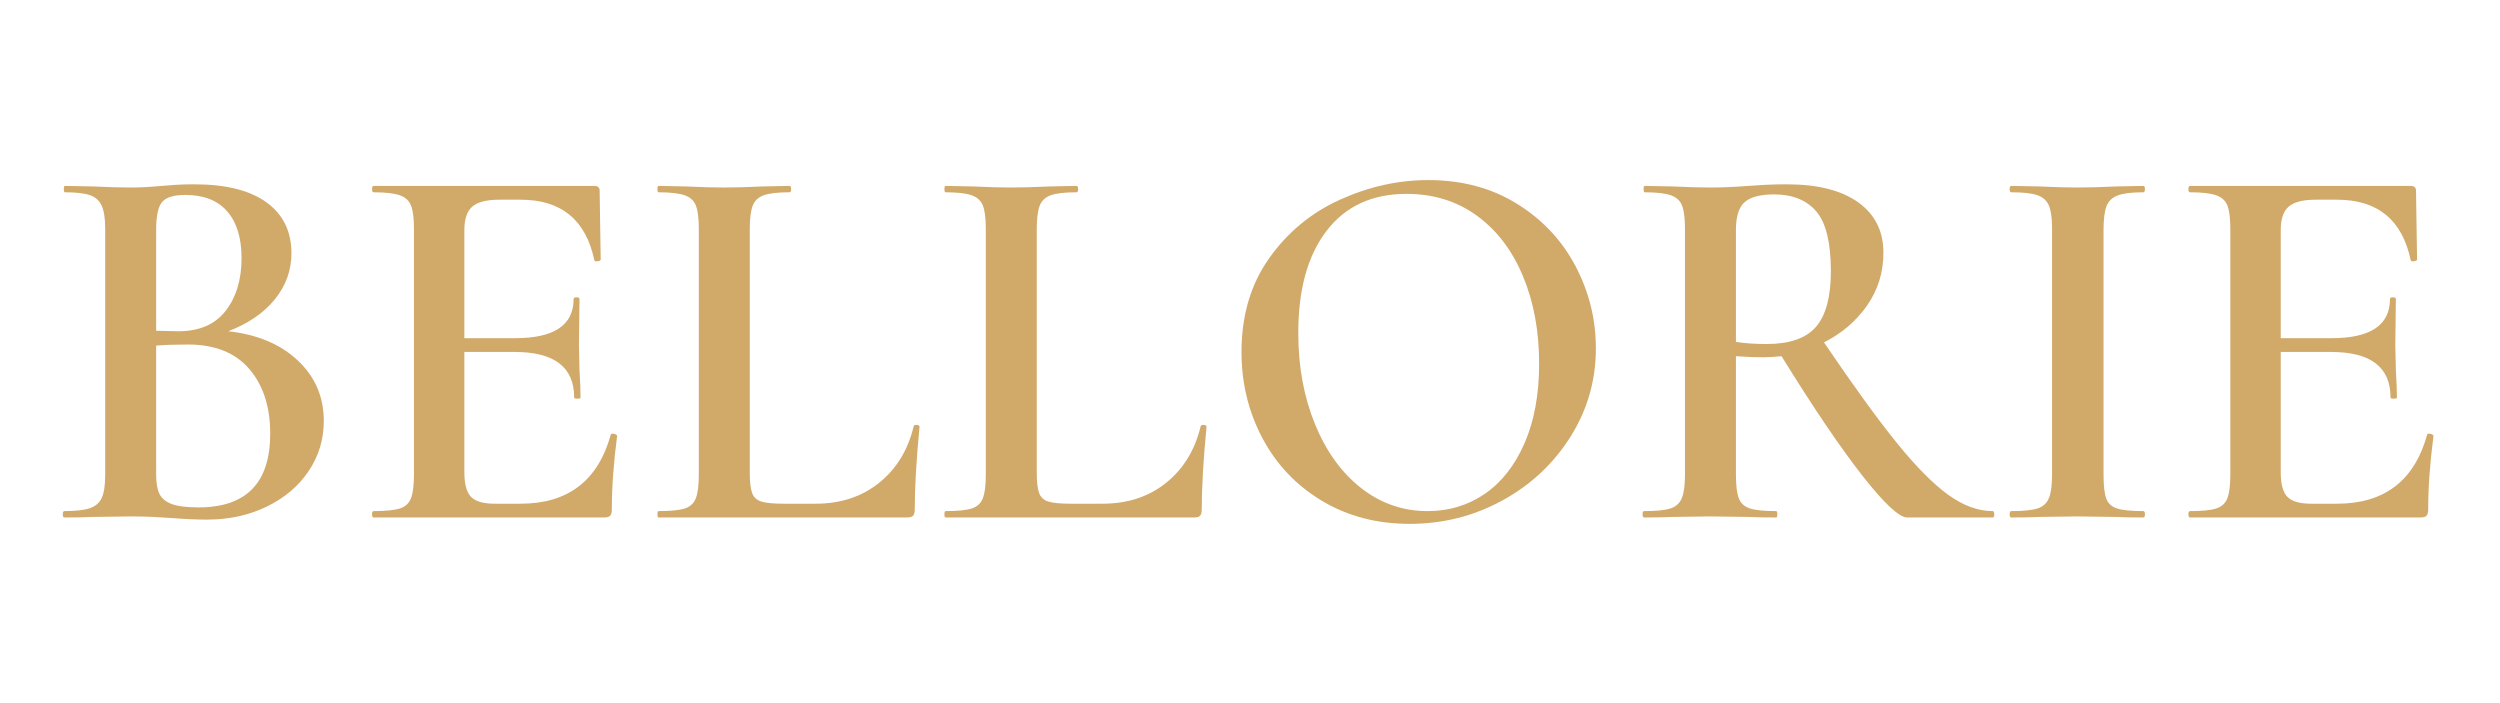
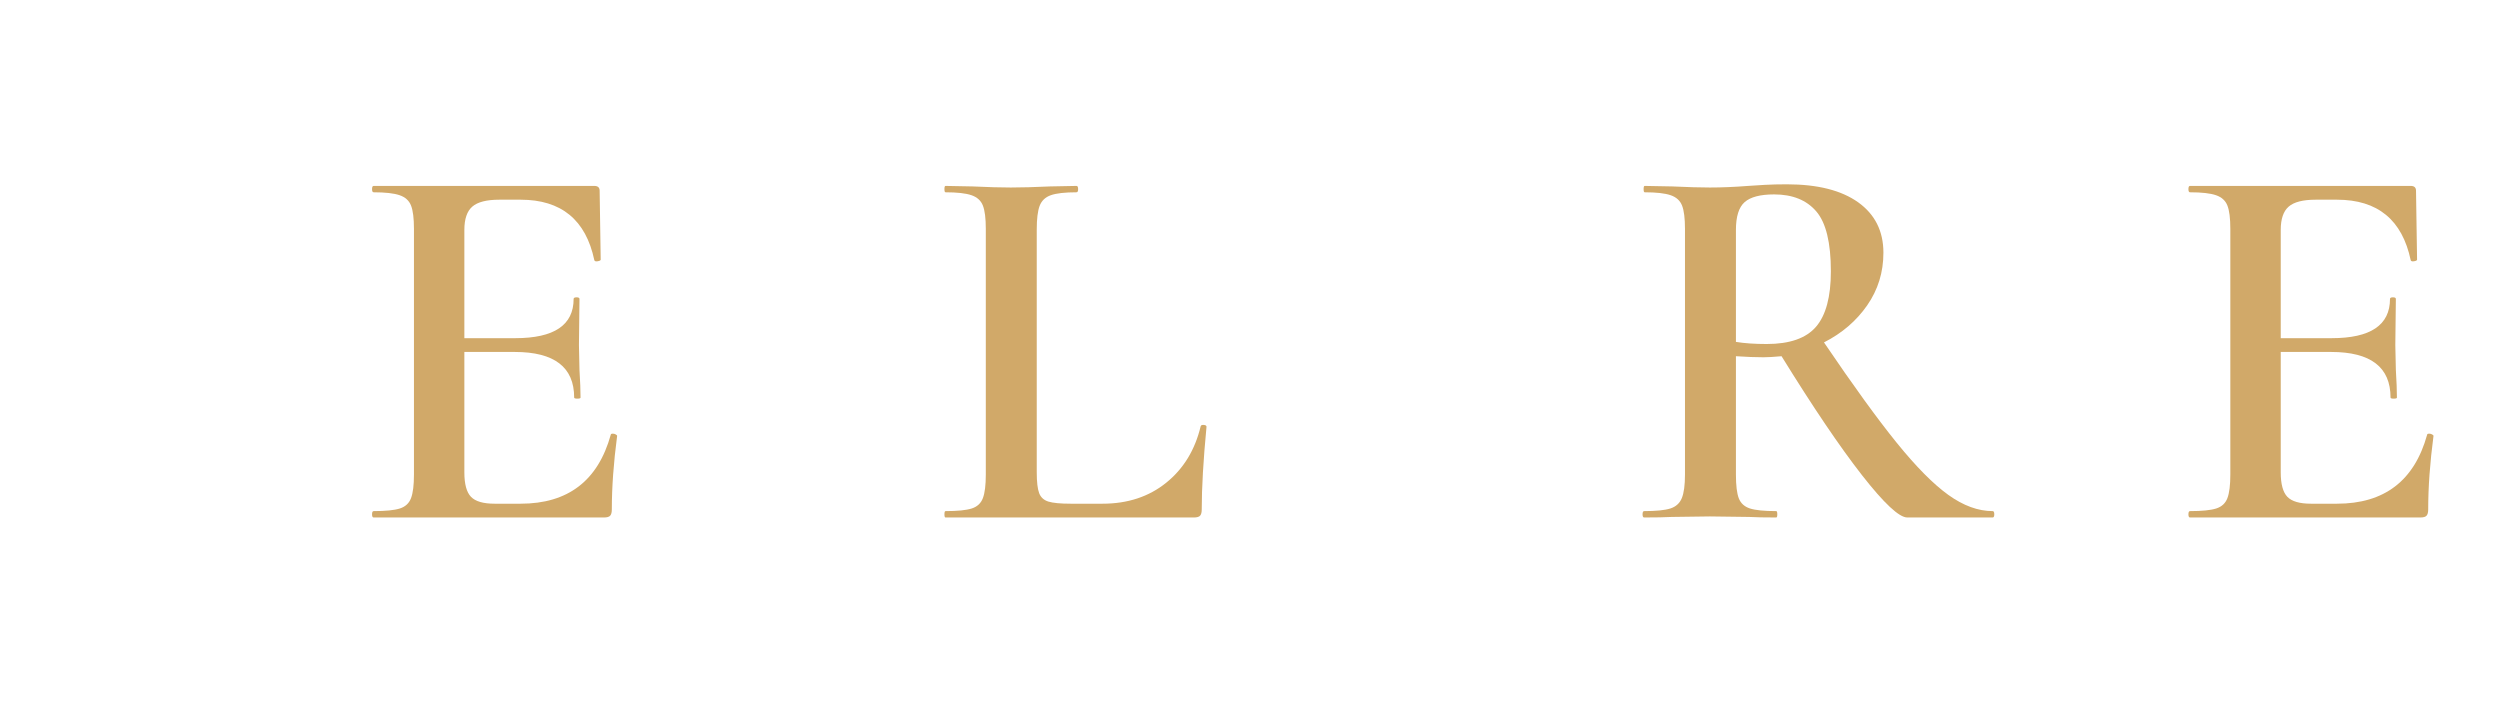
<svg xmlns="http://www.w3.org/2000/svg" version="1.0" preserveAspectRatio="xMidYMid meet" height="540" viewBox="0 0 1440 405" zoomAndPan="magnify" width="1920">
  <defs>
    <g />
    <clipPath id="72294813ce">
      <rect height="371" y="0" width="1394" x="0" />
    </clipPath>
  </defs>
  <g transform="matrix(1, 0, 0, 1, 23, 17)">
    <g clip-path="url(#72294813ce)">
      <g fill-opacity="1" fill="#d1a969">
        <g transform="translate(1.238, 281.071)">
          <g>
-             <path d="M 107.266 -107.266 C 123.961 -105.422 137.301 -99.812 147.281 -90.438 C 157.27 -81.07 162.266 -69.461 162.266 -55.609 C 162.266 -45.016 159.359 -35.391 153.547 -26.734 C 147.742 -18.078 139.695 -11.254 129.406 -6.266 C 119.125 -1.273 107.664 1.219 95.031 1.219 C 89.125 1.219 82.301 0.914 74.562 0.312 C 71.914 0.102 68.551 -0.098 64.469 -0.297 C 60.395 -0.504 55.812 -0.609 50.719 -0.609 L 28.719 -0.312 C 24.852 -0.102 19.555 0 12.828 0 C 12.223 0 11.922 -0.609 11.922 -1.828 C 11.922 -3.055 12.223 -3.672 12.828 -3.672 C 19.348 -3.672 24.238 -4.227 27.5 -5.344 C 30.758 -6.469 33.051 -8.453 34.375 -11.297 C 35.695 -14.148 36.359 -18.633 36.359 -24.75 L 36.359 -166.234 C 36.359 -172.141 35.695 -176.566 34.375 -179.516 C 33.051 -182.473 30.812 -184.508 27.656 -185.625 C 24.5 -186.75 19.66 -187.312 13.141 -187.312 C 12.734 -187.312 12.531 -187.922 12.531 -189.141 C 12.531 -190.367 12.734 -190.984 13.141 -190.984 L 29.031 -190.688 C 37.988 -190.27 45.219 -190.062 50.719 -190.062 C 56.426 -190.062 62.438 -190.367 68.75 -190.984 C 70.988 -191.191 73.688 -191.395 76.844 -191.594 C 80.008 -191.801 83.629 -191.906 87.703 -191.906 C 105.828 -191.906 119.676 -188.441 129.25 -181.516 C 138.832 -174.586 143.625 -164.805 143.625 -152.172 C 143.625 -142.398 140.461 -133.594 134.141 -125.75 C 127.828 -117.906 118.867 -111.742 107.266 -107.266 Z M 82.5 -185.797 C 75.988 -185.797 71.562 -184.469 69.219 -181.812 C 66.875 -179.164 65.703 -173.77 65.703 -165.625 L 65.703 -107.562 L 78.531 -107.266 C 90.551 -107.266 99.613 -111.18 105.719 -119.016 C 111.832 -126.859 114.891 -136.992 114.891 -149.422 C 114.891 -161.035 112.141 -170 106.641 -176.312 C 101.141 -182.633 93.094 -185.797 82.5 -185.797 Z M 90.141 -5.812 C 117.648 -5.812 131.406 -19.969 131.406 -48.281 C 131.406 -63.758 127.379 -76.188 119.328 -85.562 C 111.285 -94.938 99.52 -99.625 84.031 -99.625 C 76.695 -99.625 70.586 -99.414 65.703 -99 L 65.703 -24.75 C 65.703 -20.062 66.312 -16.395 67.531 -13.75 C 68.75 -11.102 71.086 -9.117 74.547 -7.797 C 78.016 -6.473 83.211 -5.812 90.141 -5.812 Z M 90.141 -5.812" />
-           </g>
+             </g>
        </g>
      </g>
      <g fill-opacity="1" fill="#d1a969">
        <g transform="translate(179.378, 281.071)">
          <g>
            <path d="M 149.422 -47.672 C 149.422 -48.078 149.832 -48.281 150.656 -48.281 C 151.258 -48.281 151.816 -48.125 152.328 -47.812 C 152.836 -47.508 153.094 -47.258 153.094 -47.062 C 151.051 -31.57 150.031 -17.41 150.031 -4.578 C 150.031 -2.953 149.723 -1.781 149.109 -1.062 C 148.504 -0.352 147.285 0 145.453 0 L 12.828 0 C 12.223 0 11.922 -0.609 11.922 -1.828 C 11.922 -3.055 12.223 -3.672 12.828 -3.672 C 19.754 -3.672 24.797 -4.176 27.953 -5.188 C 31.117 -6.207 33.258 -8.191 34.375 -11.141 C 35.5 -14.098 36.062 -18.633 36.062 -24.75 L 36.062 -166.234 C 36.062 -172.348 35.5 -176.828 34.375 -179.672 C 33.258 -182.523 31.07 -184.508 27.812 -185.625 C 24.551 -186.75 19.555 -187.312 12.828 -187.312 C 12.223 -187.312 11.922 -187.922 11.922 -189.141 C 11.922 -190.367 12.223 -190.984 12.828 -190.984 L 139.953 -190.984 C 141.992 -190.984 143.016 -190.066 143.016 -188.234 L 143.625 -148.516 C 143.625 -148.109 143.062 -147.801 141.938 -147.594 C 140.82 -147.383 140.16 -147.586 139.953 -148.203 C 135.066 -171.43 120.91 -183.047 97.484 -183.047 L 85.25 -183.047 C 77.914 -183.047 72.723 -181.719 69.672 -179.062 C 66.617 -176.414 65.094 -171.938 65.094 -165.625 L 65.094 -103.281 L 94.422 -103.281 C 116.828 -103.281 128.031 -110.816 128.031 -125.891 C 128.031 -126.504 128.594 -126.812 129.719 -126.812 C 130.844 -126.812 131.406 -126.504 131.406 -125.891 L 131.094 -99.312 L 131.406 -84.953 C 131.812 -78.43 132.016 -73.133 132.016 -69.062 C 132.016 -68.656 131.398 -68.453 130.172 -68.453 C 128.953 -68.453 128.344 -68.656 128.344 -69.062 C 128.344 -86.582 116.938 -95.344 94.125 -95.344 L 65.094 -95.344 L 65.094 -25.969 C 65.094 -19.25 66.363 -14.562 68.906 -11.906 C 71.457 -9.258 75.988 -7.938 82.5 -7.938 L 97.484 -7.938 C 124.773 -7.938 142.086 -21.18 149.422 -47.672 Z M 149.422 -47.672" />
          </g>
        </g>
      </g>
      <g fill-opacity="1" fill="#d1a969">
        <g transform="translate(346.518, 281.071)">
          <g>
-             <path d="M 62.344 -25.969 C 62.344 -20.469 62.801 -16.492 63.719 -14.047 C 64.633 -11.609 66.414 -9.977 69.062 -9.156 C 71.707 -8.344 75.984 -7.938 81.891 -7.938 L 100.234 -7.938 C 114.691 -7.938 126.91 -11.957 136.891 -20 C 146.879 -28.051 153.504 -38.906 156.766 -52.562 C 156.961 -53.164 157.57 -53.414 158.594 -53.312 C 159.613 -53.219 160.125 -52.863 160.125 -52.25 C 158.289 -33.102 157.375 -17.211 157.375 -4.578 C 157.375 -2.953 157.066 -1.781 156.453 -1.062 C 155.848 -0.352 154.629 0 152.797 0 L 9.781 0 C 9.375 0 9.172 -0.609 9.172 -1.828 C 9.172 -3.055 9.375 -3.672 9.781 -3.672 C 16.707 -3.672 21.75 -4.176 24.906 -5.188 C 28.062 -6.207 30.195 -8.191 31.312 -11.141 C 32.438 -14.098 33 -18.633 33 -24.75 L 33 -166.234 C 33 -172.348 32.438 -176.828 31.312 -179.672 C 30.195 -182.523 28.008 -184.508 24.75 -185.625 C 21.488 -186.75 16.5 -187.312 9.781 -187.312 C 9.375 -187.312 9.172 -187.922 9.172 -189.141 C 9.172 -190.367 9.375 -190.984 9.781 -190.984 L 25.359 -190.688 C 34.328 -190.27 41.66 -190.062 47.359 -190.062 C 53.473 -190.062 61.016 -190.27 69.984 -190.688 L 85.25 -190.984 C 85.863 -190.984 86.172 -190.367 86.172 -189.141 C 86.172 -187.922 85.863 -187.312 85.25 -187.312 C 78.531 -187.312 73.594 -186.75 70.438 -185.625 C 67.281 -184.508 65.141 -182.473 64.016 -179.516 C 62.898 -176.566 62.344 -172.035 62.344 -165.922 Z M 62.344 -25.969" />
-           </g>
+             </g>
        </g>
      </g>
      <g fill-opacity="1" fill="#d1a969">
        <g transform="translate(511.825, 281.071)">
          <g>
            <path d="M 62.344 -25.969 C 62.344 -20.469 62.801 -16.492 63.719 -14.047 C 64.633 -11.609 66.414 -9.977 69.062 -9.156 C 71.707 -8.344 75.984 -7.938 81.891 -7.938 L 100.234 -7.938 C 114.691 -7.938 126.91 -11.957 136.891 -20 C 146.879 -28.051 153.504 -38.906 156.766 -52.562 C 156.961 -53.164 157.57 -53.414 158.594 -53.312 C 159.613 -53.219 160.125 -52.863 160.125 -52.25 C 158.289 -33.102 157.375 -17.211 157.375 -4.578 C 157.375 -2.953 157.066 -1.781 156.453 -1.062 C 155.848 -0.352 154.629 0 152.797 0 L 9.781 0 C 9.375 0 9.172 -0.609 9.172 -1.828 C 9.172 -3.055 9.375 -3.672 9.781 -3.672 C 16.707 -3.672 21.75 -4.176 24.906 -5.188 C 28.062 -6.207 30.195 -8.191 31.312 -11.141 C 32.438 -14.098 33 -18.633 33 -24.75 L 33 -166.234 C 33 -172.348 32.438 -176.828 31.312 -179.672 C 30.195 -182.523 28.008 -184.508 24.75 -185.625 C 21.488 -186.75 16.5 -187.312 9.781 -187.312 C 9.375 -187.312 9.172 -187.922 9.172 -189.141 C 9.172 -190.367 9.375 -190.984 9.781 -190.984 L 25.359 -190.688 C 34.328 -190.27 41.66 -190.062 47.359 -190.062 C 53.473 -190.062 61.016 -190.27 69.984 -190.688 L 85.25 -190.984 C 85.863 -190.984 86.172 -190.367 86.172 -189.141 C 86.172 -187.922 85.863 -187.312 85.25 -187.312 C 78.531 -187.312 73.594 -186.75 70.438 -185.625 C 67.281 -184.508 65.141 -182.473 64.016 -179.516 C 62.898 -176.566 62.344 -172.035 62.344 -165.922 Z M 62.344 -25.969" />
          </g>
        </g>
      </g>
      <g fill-opacity="1" fill="#d1a969">
        <g transform="translate(677.132, 281.071)">
          <g>
-             <path d="M 111.844 3.672 C 92.895 3.672 76.035 -0.758 61.266 -9.625 C 46.492 -18.488 35.082 -30.508 27.031 -45.688 C 18.988 -60.863 14.969 -77.414 14.969 -95.344 C 14.969 -116.32 20.266 -134.297 30.859 -149.266 C 41.453 -164.242 55.051 -175.5 71.656 -183.031 C 88.258 -190.57 105.219 -194.344 122.531 -194.344 C 141.883 -194.344 158.895 -189.812 173.562 -180.75 C 188.227 -171.688 199.484 -159.719 207.328 -144.844 C 215.172 -129.969 219.094 -114.18 219.094 -97.484 C 219.094 -78.941 214.203 -61.926 204.422 -46.438 C 194.648 -30.957 181.562 -18.734 165.156 -9.766 C 148.758 -0.805 130.988 3.672 111.844 3.672 Z M 122.234 -3.672 C 134.453 -3.672 145.398 -6.977 155.078 -13.594 C 164.754 -20.219 172.395 -29.945 178 -42.781 C 183.602 -55.613 186.406 -70.895 186.406 -88.625 C 186.406 -107.363 183.297 -124.164 177.078 -139.031 C 170.867 -153.906 162.008 -165.52 150.5 -173.875 C 138.988 -182.227 125.492 -186.406 110.016 -186.406 C 90.242 -186.406 74.91 -179.32 64.016 -165.156 C 53.117 -151 47.672 -131.395 47.672 -106.344 C 47.672 -86.988 50.879 -69.469 57.297 -53.781 C 63.711 -38.094 72.57 -25.816 83.875 -16.953 C 95.188 -8.098 107.973 -3.672 122.234 -3.672 Z M 122.234 -3.672" />
-           </g>
+             </g>
        </g>
      </g>
      <g fill-opacity="1" fill="#d1a969">
        <g transform="translate(911.19, 281.071)">
          <g>
            <path d="M 213.594 -3.672 C 214.207 -3.672 214.516 -3.055 214.516 -1.828 C 214.516 -0.609 214.207 0 213.594 0 L 164.406 0 C 159.719 0 151.004 -8.145 138.266 -24.438 C 125.535 -40.738 110.109 -63.555 91.984 -92.891 C 87.492 -92.484 84.031 -92.281 81.594 -92.281 C 77.102 -92.281 71.805 -92.484 65.703 -92.891 L 65.703 -24.75 C 65.703 -18.438 66.258 -13.852 67.375 -11 C 68.5 -8.145 70.641 -6.207 73.797 -5.188 C 76.953 -4.176 81.992 -3.672 88.922 -3.672 C 89.328 -3.672 89.531 -3.055 89.531 -1.828 C 89.531 -0.609 89.328 0 88.922 0 C 82.203 0 77.008 -0.102 73.344 -0.312 L 50.719 -0.609 L 28.719 -0.312 C 24.852 -0.102 19.555 0 12.828 0 C 12.223 0 11.922 -0.609 11.922 -1.828 C 11.922 -3.055 12.223 -3.672 12.828 -3.672 C 19.754 -3.672 24.797 -4.176 27.953 -5.188 C 31.117 -6.207 33.312 -8.191 34.531 -11.141 C 35.75 -14.098 36.359 -18.633 36.359 -24.75 L 36.359 -166.234 C 36.359 -172.348 35.797 -176.828 34.672 -179.672 C 33.555 -182.523 31.367 -184.508 28.109 -185.625 C 24.848 -186.75 19.859 -187.312 13.141 -187.312 C 12.734 -187.312 12.531 -187.922 12.531 -189.141 C 12.531 -190.367 12.734 -190.984 13.141 -190.984 L 29.031 -190.688 C 37.988 -190.27 45.219 -190.062 50.719 -190.062 C 57.445 -190.062 64.785 -190.367 72.734 -190.984 C 75.379 -191.191 78.582 -191.395 82.344 -191.594 C 86.113 -191.801 90.344 -191.906 95.031 -191.906 C 112.758 -191.906 126.461 -188.441 136.141 -181.516 C 145.816 -174.586 150.656 -164.91 150.656 -152.484 C 150.656 -141.273 147.547 -131.188 141.328 -122.219 C 135.117 -113.258 126.816 -106.133 116.422 -100.844 C 133.129 -76.188 147.082 -56.93 158.281 -43.078 C 169.488 -29.234 179.422 -19.203 188.078 -12.984 C 196.742 -6.773 205.25 -3.672 213.594 -3.672 Z M 65.703 -101.141 C 70.586 -100.328 76.492 -99.922 83.422 -99.922 C 96.66 -99.922 106.129 -103.227 111.828 -109.844 C 117.535 -116.469 120.391 -127.113 120.391 -141.781 C 120.391 -158.289 117.586 -169.801 111.984 -176.312 C 106.391 -182.832 98.297 -186.094 87.703 -186.094 C 79.754 -186.094 74.098 -184.613 70.734 -181.656 C 67.379 -178.707 65.703 -173.363 65.703 -165.625 Z M 65.703 -101.141" />
          </g>
        </g>
      </g>
      <g fill-opacity="1" fill="#d1a969">
        <g transform="translate(1122.025, 281.071)">
          <g>
-             <path d="M 66.609 -24.75 C 66.609 -18.438 67.117 -13.852 68.141 -11 C 69.16 -8.145 71.25 -6.207 74.406 -5.188 C 77.562 -4.176 82.602 -3.672 89.531 -3.672 C 90.145 -3.672 90.453 -3.055 90.453 -1.828 C 90.453 -0.609 90.145 0 89.531 0 C 83.008 0 77.816 -0.102 73.953 -0.312 L 51.344 -0.609 L 29.328 -0.312 C 25.461 -0.102 20.172 0 13.453 0 C 12.836 0 12.531 -0.609 12.531 -1.828 C 12.531 -3.055 12.836 -3.672 13.453 -3.672 C 20.367 -3.672 25.406 -4.176 28.562 -5.188 C 31.727 -6.207 33.922 -8.191 35.141 -11.141 C 36.359 -14.098 36.969 -18.633 36.969 -24.75 L 36.969 -166.234 C 36.969 -172.348 36.359 -176.828 35.141 -179.672 C 33.922 -182.523 31.727 -184.508 28.562 -185.625 C 25.406 -186.75 20.367 -187.312 13.453 -187.312 C 12.836 -187.312 12.531 -187.922 12.531 -189.141 C 12.531 -190.367 12.836 -190.984 13.453 -190.984 L 29.328 -190.688 C 38.297 -190.27 45.633 -190.062 51.344 -190.062 C 57.656 -190.062 65.289 -190.27 74.25 -190.688 L 89.531 -190.984 C 90.145 -190.984 90.453 -190.367 90.453 -189.141 C 90.453 -187.922 90.145 -187.312 89.531 -187.312 C 82.812 -187.312 77.875 -186.703 74.719 -185.484 C 71.562 -184.266 69.422 -182.176 68.297 -179.219 C 67.172 -176.27 66.609 -171.738 66.609 -165.625 Z M 66.609 -24.75" />
-           </g>
+             </g>
        </g>
      </g>
      <g fill-opacity="1" fill="#d1a969">
        <g transform="translate(1225.609, 281.071)">
          <g>
            <path d="M 149.422 -47.672 C 149.422 -48.078 149.832 -48.281 150.656 -48.281 C 151.258 -48.281 151.816 -48.125 152.328 -47.812 C 152.836 -47.508 153.094 -47.258 153.094 -47.062 C 151.051 -31.57 150.031 -17.41 150.031 -4.578 C 150.031 -2.953 149.723 -1.781 149.109 -1.062 C 148.504 -0.352 147.285 0 145.453 0 L 12.828 0 C 12.223 0 11.922 -0.609 11.922 -1.828 C 11.922 -3.055 12.223 -3.672 12.828 -3.672 C 19.754 -3.672 24.797 -4.176 27.953 -5.188 C 31.117 -6.207 33.258 -8.191 34.375 -11.141 C 35.5 -14.098 36.062 -18.633 36.062 -24.75 L 36.062 -166.234 C 36.062 -172.348 35.5 -176.828 34.375 -179.672 C 33.258 -182.523 31.07 -184.508 27.812 -185.625 C 24.551 -186.75 19.555 -187.312 12.828 -187.312 C 12.223 -187.312 11.922 -187.922 11.922 -189.141 C 11.922 -190.367 12.223 -190.984 12.828 -190.984 L 139.953 -190.984 C 141.992 -190.984 143.016 -190.066 143.016 -188.234 L 143.625 -148.516 C 143.625 -148.109 143.062 -147.801 141.938 -147.594 C 140.82 -147.383 140.16 -147.586 139.953 -148.203 C 135.066 -171.43 120.91 -183.047 97.484 -183.047 L 85.25 -183.047 C 77.914 -183.047 72.723 -181.719 69.672 -179.062 C 66.617 -176.414 65.094 -171.938 65.094 -165.625 L 65.094 -103.281 L 94.422 -103.281 C 116.828 -103.281 128.031 -110.816 128.031 -125.891 C 128.031 -126.504 128.594 -126.812 129.719 -126.812 C 130.844 -126.812 131.406 -126.504 131.406 -125.891 L 131.094 -99.312 L 131.406 -84.953 C 131.812 -78.43 132.016 -73.133 132.016 -69.062 C 132.016 -68.656 131.398 -68.453 130.172 -68.453 C 128.953 -68.453 128.344 -68.656 128.344 -69.062 C 128.344 -86.582 116.938 -95.344 94.125 -95.344 L 65.094 -95.344 L 65.094 -25.969 C 65.094 -19.25 66.363 -14.562 68.906 -11.906 C 71.457 -9.258 75.988 -7.938 82.5 -7.938 L 97.484 -7.938 C 124.773 -7.938 142.086 -21.18 149.422 -47.672 Z M 149.422 -47.672" />
          </g>
        </g>
      </g>
    </g>
  </g>
</svg>